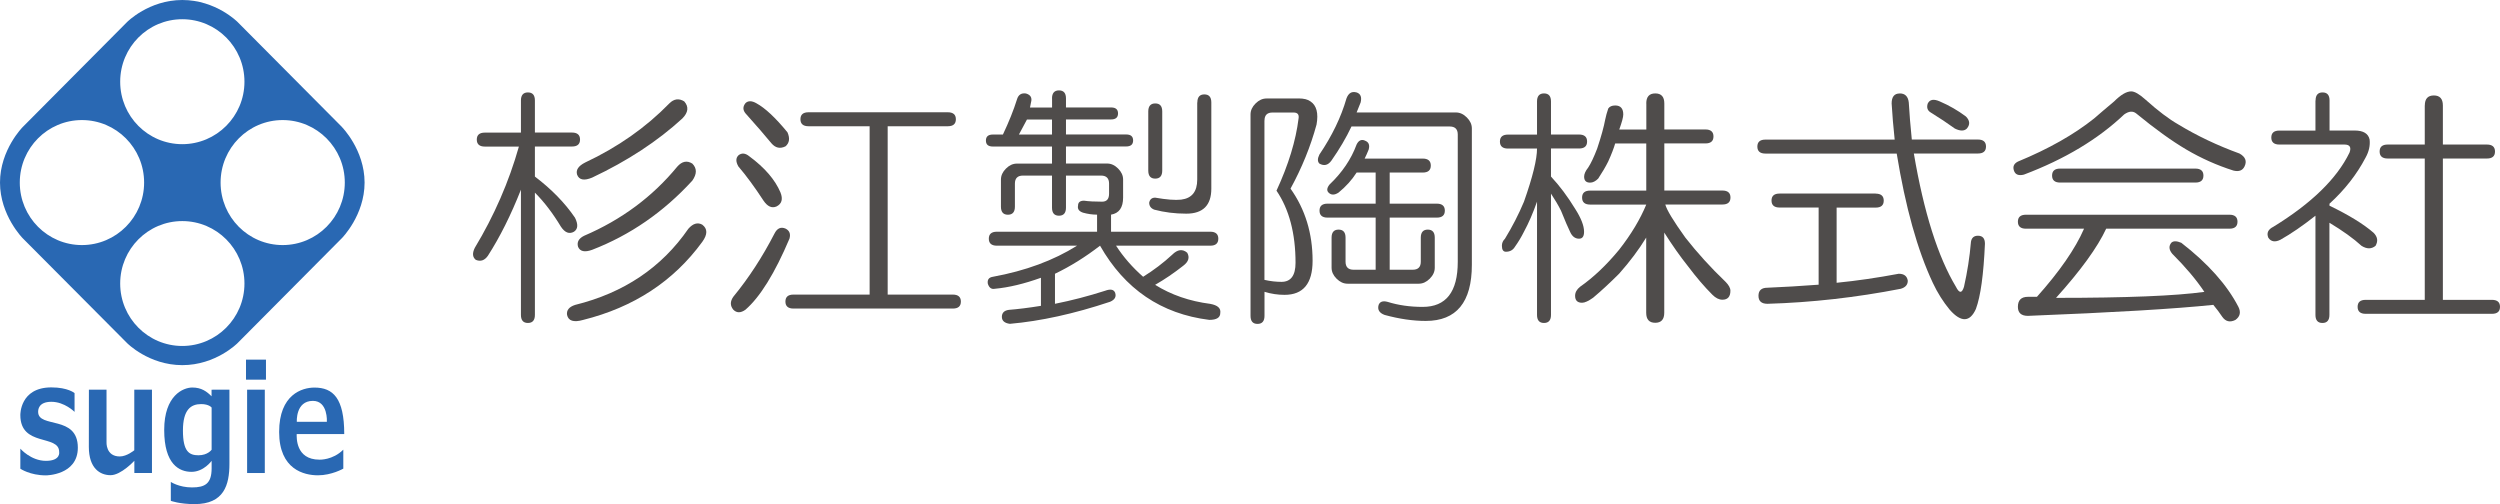
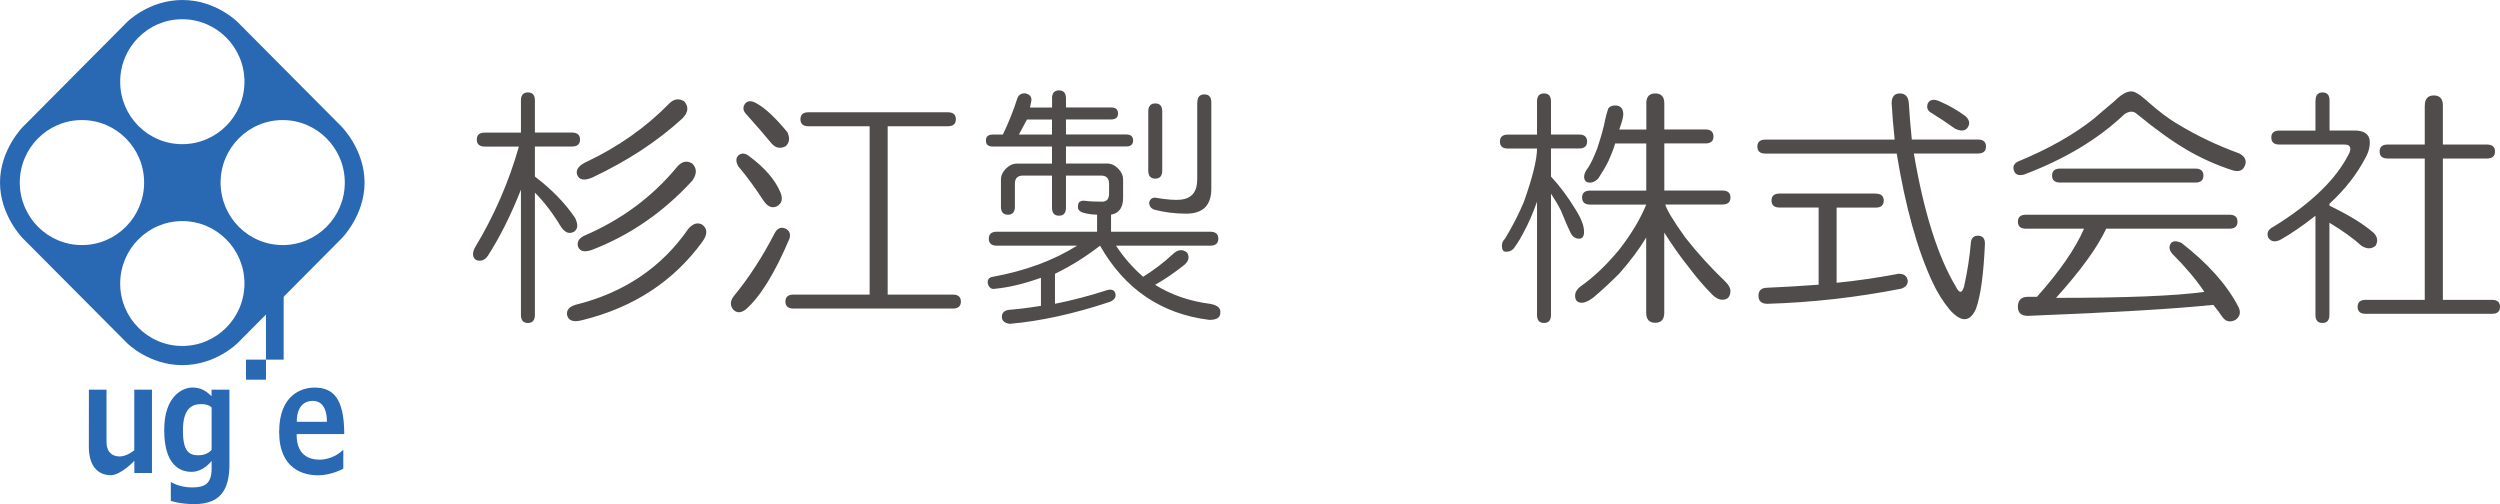
<svg xmlns="http://www.w3.org/2000/svg" id="_レイヤー_2" data-name="レイヤー 2" viewBox="0 0 404.37 81.54">
  <defs>
    <style> .cls-1 { fill: #2968b3; fill-rule: evenodd; } .cls-1, .cls-2 { stroke-width: 0px; } .cls-2 { fill: #4f4c4b; } </style>
  </defs>
  <g id="_レイヤー_1-2" data-name="レイヤー 1">
    <g>
      <g>
        <path class="cls-1" d="M55.3,20.54s3.67,3.69,3.67,8.99-3.67,8.99-3.67,8.99l-16.87,16.97s-3.51,3.57-8.94,3.57-8.94-3.57-8.94-3.57L3.68,38.54s-3.68-3.7-3.68-9.01,3.68-8.99,3.68-8.99L20.55,3.57s3.51-3.57,8.94-3.57,8.95,3.57,8.95,3.57l16.87,16.97ZM55.77,29.53c0,5.58-4.5,10.11-10.05,10.11s-10.04-4.53-10.04-10.11,4.5-10.11,10.04-10.11,10.05,4.53,10.05,10.11ZM13.25,19.42c-5.55,0-10.05,4.53-10.05,10.11s4.5,10.11,10.05,10.11,10.06-4.53,10.06-10.11-4.5-10.11-10.06-10.11ZM29.48,3.11c-5.54,0-10.04,4.52-10.04,10.11s4.5,10.1,10.04,10.1,10.06-4.52,10.06-10.1-4.5-10.11-10.06-10.11ZM29.48,35.76c-5.54,0-10.04,4.52-10.04,10.1s4.5,10.1,10.04,10.1,10.06-4.52,10.06-10.1-4.5-10.1-10.06-10.1Z" />
        <g>
-           <path class="cls-1" d="M12.06,63.57v3.05s-1.61-1.63-3.75-1.63-2.14,1.35-2.14,1.63c0,2.71,6.42.46,6.42,5.79,0,4.48-5.16,4.48-5.16,4.48-2.59,0-4.14-1.08-4.14-1.08v-3.24s1.7,1.97,4.14,1.97,2.14-1.45,2.14-1.45c0-2.87-6.28-.76-6.28-5.95,0,0-.11-4.48,5.02-4.48,2.69,0,3.75.92,3.75.92Z" />
          <path class="cls-1" d="M14.39,63.03h2.84v8.46s-.16,2.34,2.15,2.34c1.14,0,2.34-1,2.34-1v-9.8h2.86v13.48h-2.85v-1.98s-2.15,2.33-3.84,2.33-3.52-1.09-3.52-4.57.01-9.27.01-9.27Z" />
          <path class="cls-1" d="M34.42,63.03h2.69v11.98c0,3.43-.87,6.53-5.64,6.53-2.43,0-3.84-.53-3.84-.53v-3.06s1.32.89,3.42.89,3.18-.6,3.18-3.09v-1.21s-1.27,1.78-3.25,1.78-4.42-1.21-4.42-6.78,3.07-6.86,4.55-6.86,2.34.65,3.11,1.42v-1.06h.19ZM32.54,65.36c-1.66,0-2.95.89-2.95,4.28s1,4,2.51,4,2.13-.9,2.13-.9v-6.82s-.42-.56-1.69-.56Z" />
-           <path class="cls-1" d="M43.02,58.17v3.24h-3.23v-3.24h3.23ZM39.97,76.51h2.86v-13.48h-2.86v13.48Z" />
+           <path class="cls-1" d="M43.02,58.17v3.24h-3.23v-3.24h3.23Zh2.86v-13.48h-2.86v13.48Z" />
          <path class="cls-1" d="M55.69,70.21h-7.7c0,.43-.23,4.14,3.69,4.14,0,0,2.13.1,3.85-1.62v3.07s-1.87,1.08-4.1,1.08-6.28-.93-6.28-7.01,3.73-7.18,5.71-7.18c3.01,0,4.82,1.7,4.82,7.52ZM48,68.23h4.87s.21-3.39-2.26-3.39c-2.82,0-2.6,3.39-2.6,3.39Z" />
        </g>
      </g>
      <g>
        <path class="cls-2" d="M84.26,16.25c0-.86.38-1.3,1.13-1.3s1.13.43,1.13,1.3v5.19h6c.86,0,1.3.38,1.3,1.13s-.43,1.13-1.3,1.13h-6v4.86c2.7,2.05,4.86,4.27,6.48,6.65.54,1.08.49,1.84-.16,2.27-.76.43-1.46.16-2.11-.81-1.3-2.16-2.7-4-4.21-5.51v19.78c0,.86-.38,1.3-1.13,1.3s-1.13-.43-1.13-1.3v-20.26c-1.62,4.11-3.4,7.67-5.35,10.7-.54.76-1.19.97-1.95.65-.54-.43-.59-1.08-.16-1.95,3.13-5.19,5.51-10.65,7.13-16.37h-5.51c-.86,0-1.3-.38-1.3-1.13s.43-1.13,1.3-1.13h5.84v-5.19ZM113.6,36.35c.86.65.86,1.57,0,2.76-4.65,6.38-11.08,10.59-19.29,12.64-1.51.43-2.38.16-2.59-.81-.11-.76.32-1.3,1.3-1.62,7.89-1.95,14-6.05,18.32-12.32.76-.86,1.51-1.08,2.27-.65ZM110.68,16.41c.76.86.65,1.78-.32,2.76-4,3.67-8.86,6.86-14.59,9.56-1.3.54-2.11.38-2.43-.49-.22-.76.22-1.4,1.3-1.95,5.3-2.49,9.83-5.67,13.62-9.56.76-.76,1.57-.86,2.43-.32ZM111.98,26.46c.76.76.76,1.68,0,2.76-4.65,5.08-10.05,8.81-16.21,11.19-1.19.43-1.95.27-2.27-.49-.22-.76.11-1.35.97-1.78,6.05-2.59,11.08-6.32,15.08-11.19.76-.86,1.57-1.03,2.43-.49Z" />
        <path class="cls-2" d="M127.05,36.97c.65.32.86.86.65,1.62-2.38,5.62-4.76,9.46-7.13,11.51-.76.54-1.41.54-1.95,0-.54-.65-.54-1.35,0-2.11,2.49-3.03,4.7-6.43,6.65-10.21.43-.86,1.03-1.13,1.78-.81ZM119.43,25.13c.54-.43,1.13-.38,1.78.16,2.49,1.84,4.16,3.78,5.03,5.84.43,1.08.22,1.84-.65,2.27-.76.32-1.46,0-2.11-.97-1.41-2.16-2.76-4-4.05-5.51-.43-.76-.43-1.35,0-1.78ZM120.56,16.7c.43-.43,1.03-.43,1.78,0,1.4.76,3.08,2.32,5.03,4.7.43.97.32,1.73-.32,2.27-.86.43-1.62.27-2.27-.49-.97-1.19-2.38-2.81-4.21-4.86-.43-.54-.43-1.08,0-1.62ZM153.31,18.16c.86,0,1.3.38,1.3,1.13s-.43,1.13-1.3,1.13h-9.73v27.23h10.54c.86,0,1.3.38,1.3,1.13s-.43,1.13-1.3,1.13h-25.78c-.86,0-1.3-.38-1.3-1.13s.43-1.13,1.3-1.13h12.32v-27.23h-9.89c-.86,0-1.3-.38-1.3-1.13s.43-1.13,1.3-1.13h22.53Z" />
        <path class="cls-2" d="M170.16,15.92c0-.86.38-1.3,1.13-1.3s1.13.43,1.13,1.3v1.46h7.29c.76,0,1.13.32,1.13.97s-.38.97-1.13.97h-7.29v2.43h9.73c.76,0,1.13.32,1.13.97s-.38.97-1.13.97h-9.73v2.76h6.65c.65,0,1.24.27,1.78.81.54.54.81,1.13.81,1.78v2.92c0,1.62-.65,2.54-1.95,2.76v2.76h16.05c.86,0,1.3.38,1.3,1.13s-.43,1.13-1.3,1.13h-15.24c1.19,1.84,2.65,3.51,4.38,5.03,1.73-1.08,3.3-2.27,4.7-3.57.86-.86,1.67-.97,2.43-.32.43.76.22,1.46-.65,2.11-1.51,1.19-3.03,2.22-4.54,3.08,2.59,1.62,5.57,2.65,8.92,3.08,1.19.22,1.73.7,1.62,1.46,0,.76-.59,1.13-1.78,1.13-7.78-.97-13.67-4.97-17.67-12-2.38,1.84-4.81,3.35-7.29,4.54v4.86c2.7-.54,5.4-1.24,8.11-2.11.86-.32,1.4-.22,1.62.32.22.65-.05,1.13-.81,1.46-5.84,1.95-11.24,3.13-16.21,3.57-.86-.11-1.3-.49-1.3-1.13s.38-1.03,1.13-1.13c1.4-.11,3.13-.32,5.19-.65v-4.54c-2.7.97-5.19,1.57-7.46,1.78-.54.11-.92-.16-1.13-.81-.11-.65.16-1.03.81-1.13,5.3-.97,9.83-2.65,13.62-5.03h-12.97c-.86,0-1.3-.38-1.3-1.13s.43-1.13,1.3-1.13h16.21v-2.76c-.76,0-1.51-.11-2.27-.32-.65-.22-.92-.59-.81-1.13,0-.54.32-.81.97-.81.76.11,1.73.16,2.92.16.76,0,1.13-.43,1.13-1.3v-1.62c0-.86-.43-1.3-1.3-1.3h-5.67v5.19c0,.86-.38,1.3-1.13,1.3s-1.13-.43-1.13-1.3v-5.19h-4.7c-.86,0-1.3.43-1.3,1.3v3.73c0,.86-.38,1.3-1.13,1.3s-1.13-.43-1.13-1.3v-4.38c0-.65.27-1.24.81-1.78.54-.54,1.13-.81,1.78-.81h5.67v-2.76h-9.56c-.76,0-1.13-.32-1.13-.97s.38-.97,1.13-.97h1.62c.97-2.05,1.73-3.94,2.27-5.67.22-.76.7-1.08,1.46-.97.76.22,1.03.7.81,1.46l-.16.81h3.57v-1.46ZM164.81,21.76h5.35v-2.43h-4.05l-1.3,2.43ZM186.86,16.73c.76,0,1.13.43,1.13,1.3v9.56c0,.86-.38,1.3-1.13,1.3s-1.13-.43-1.13-1.3v-9.56c0-.86.38-1.3,1.13-1.3ZM193.67,16.57c0-.86.38-1.3,1.13-1.3s1.13.43,1.13,1.3v13.94c0,2.7-1.35,4.05-4.05,4.05-1.84,0-3.57-.22-5.19-.65-.54-.22-.81-.59-.81-1.13.11-.54.43-.81.97-.81,1.84.32,3.24.43,4.21.32,1.73-.22,2.59-1.3,2.59-3.24v-12.48Z" />
-         <path class="cls-2" d="M210.03,15.92c.86,0,1.51.16,1.95.49.97.65,1.3,1.89.97,3.73-.97,3.57-2.38,7.02-4.21,10.37,2.38,3.35,3.57,7.24,3.57,11.67,0,3.67-1.51,5.51-4.54,5.51-1.08,0-2.16-.16-3.24-.49v3.89c0,.86-.38,1.3-1.13,1.3s-1.13-.43-1.13-1.3V18.52c0-.65.27-1.24.81-1.78.54-.54,1.13-.81,1.78-.81h5.19ZM204.52,19.49v25.78c.97.22,1.89.32,2.76.32,1.51,0,2.27-1.03,2.27-3.08,0-4.75-1.03-8.65-3.08-11.67,1.95-4.21,3.13-8.11,3.57-11.67.11-.65-.16-.97-.81-.97h-3.4c-.87,0-1.3.43-1.3,1.3ZM219.43,14.95c.65.22.86.76.65,1.62l-.65,1.62h16.05c.65,0,1.24.27,1.78.81.54.54.81,1.13.81,1.78v22.05c0,6.05-2.49,9.08-7.46,9.08-2.05,0-4.27-.32-6.65-.97-.87-.32-1.19-.87-.97-1.62.21-.54.7-.7,1.46-.49,1.73.54,3.62.81,5.67.81,3.78,0,5.67-2.43,5.67-7.29v-20.59c0-.86-.43-1.3-1.3-1.3h-15.89c-.87,1.84-1.95,3.67-3.24,5.51-.54.76-1.19.92-1.95.49-.32-.32-.32-.81,0-1.46,2.05-3.03,3.51-6.05,4.38-9.08.32-.86.86-1.19,1.62-.97ZM220.73,22.73c.65.22.86.7.65,1.46-.22.54-.43,1.03-.65,1.46h9.4c.86,0,1.3.38,1.3,1.13s-.43,1.13-1.3,1.13h-5.35v5.03h7.62c.86,0,1.3.38,1.3,1.13s-.43,1.13-1.3,1.13h-7.62v8.43h3.73c.86,0,1.3-.43,1.3-1.3v-3.89c0-.86.38-1.3,1.13-1.3s1.13.43,1.13,1.3v4.86c0,.65-.27,1.24-.81,1.78-.54.54-1.13.81-1.78.81h-11.51c-.65,0-1.24-.27-1.78-.81-.54-.54-.81-1.13-.81-1.78v-4.86c0-.86.38-1.3,1.13-1.3s1.13.43,1.13,1.3v3.89c0,.86.43,1.3,1.3,1.3h3.57v-8.43h-7.78c-.87,0-1.3-.38-1.3-1.13s.43-1.13,1.3-1.13h7.78v-5.03h-3.08c-.76,1.19-1.73,2.27-2.92,3.24-.65.43-1.19.43-1.62,0-.32-.32-.27-.76.16-1.3,2.05-1.95,3.51-4.11,4.38-6.48.32-.65.76-.86,1.3-.65Z" />
        <path class="cls-2" d="M248.61,16.41c0-.86.38-1.3,1.13-1.3s1.13.43,1.13,1.3v5.35h4.54c.86,0,1.3.38,1.3,1.13s-.43,1.13-1.3,1.13h-4.54v4.54c1.41,1.51,2.7,3.24,3.89,5.19.97,1.51,1.46,2.76,1.46,3.73,0,.76-.27,1.13-.81,1.13-.65,0-1.13-.38-1.46-1.13-.32-.65-.81-1.78-1.46-3.4-.43-.86-.97-1.78-1.62-2.76v19.62c0,.86-.38,1.3-1.13,1.3s-1.13-.43-1.13-1.3v-18.32c-.65,1.84-1.35,3.46-2.11,4.86-.43.86-.92,1.68-1.46,2.43-.32.54-.81.81-1.46.81-.43,0-.65-.32-.65-.97,0-.43.16-.81.49-1.13,1.19-1.95,2.22-3.94,3.08-6,1.41-4,2.11-6.86,2.11-8.59h-4.7c-.86,0-1.3-.38-1.3-1.13s.43-1.13,1.3-1.13h4.7v-5.35ZM266.28,16.73c0-1.08.49-1.62,1.46-1.62s1.46.54,1.46,1.62v4.21h6.65c.86,0,1.3.38,1.3,1.13s-.43,1.13-1.3,1.13h-6.65v7.62h9.4c.86,0,1.3.38,1.3,1.13s-.43,1.13-1.3,1.13h-9.24c.22.86,1.3,2.65,3.24,5.35,1.95,2.49,4.11,4.86,6.48,7.13.54.54.81,1.03.81,1.46,0,.97-.43,1.46-1.3,1.46-.54,0-1.08-.27-1.62-.81-1.3-1.3-2.59-2.81-3.89-4.54-1.3-1.62-2.59-3.46-3.89-5.51v12.97c0,1.08-.49,1.62-1.46,1.62s-1.46-.54-1.46-1.62v-12.16c-1.19,1.95-2.65,3.89-4.38,5.84-1.51,1.51-2.92,2.81-4.21,3.89-.76.54-1.35.81-1.78.81-.76,0-1.13-.38-1.13-1.13,0-.54.27-1.03.81-1.46,2.16-1.51,4.27-3.51,6.32-6,1.95-2.49,3.4-4.92,4.38-7.29h-9.08c-.86,0-1.3-.38-1.3-1.13s.43-1.13,1.3-1.13h9.08v-7.62h-5.03c-.22.76-.59,1.73-1.13,2.92-.43.86-.97,1.78-1.62,2.76-.43.43-.86.65-1.3.65-.65,0-.97-.32-.97-.97,0-.43.22-.92.65-1.46.43-.65.92-1.67,1.46-3.08.65-1.95,1.08-3.51,1.3-4.7.11-.54.27-1.13.49-1.78.22-.32.59-.49,1.13-.49.86,0,1.3.49,1.3,1.46,0,.43-.22,1.24-.65,2.43h4.38v-4.21Z" />
        <path class="cls-2" d="M307.28,15.11c.86,0,1.35.49,1.46,1.46.11,1.84.27,3.84.49,6h10.7c.86,0,1.3.38,1.3,1.13s-.43,1.13-1.3,1.13h-10.37c1.62,9.51,3.89,16.7,6.81,21.56.54,1.08.97,1.08,1.3,0,.54-2.38.92-4.81,1.13-7.29.11-.65.49-.97,1.13-.97.76,0,1.13.43,1.13,1.3-.22,4.97-.7,8.48-1.46,10.54-.97,2.16-2.38,2.21-4.21.16-1.08-1.3-2-2.76-2.76-4.38-2.49-5.3-4.43-12.27-5.84-20.91h-21.24c-.86,0-1.3-.38-1.3-1.13s.43-1.13,1.3-1.13h20.91c-.22-2.05-.38-4-.49-5.84,0-1.08.43-1.62,1.3-1.62ZM303.39,31.32c.86,0,1.3.38,1.3,1.13s-.43,1.13-1.3,1.13h-6.32v12.16c3.24-.32,6.59-.81,10.05-1.46.86,0,1.35.38,1.46,1.13,0,.65-.38,1.08-1.13,1.3-7.24,1.41-14.43,2.22-21.56,2.43-.97,0-1.46-.43-1.46-1.3s.49-1.3,1.46-1.3c2.59-.11,5.35-.27,8.27-.49v-12.48h-6.32c-.86,0-1.3-.38-1.3-1.13s.43-1.13,1.3-1.13h15.56ZM311.82,16.73c.32-.65.97-.76,1.95-.32,1.51.65,2.92,1.46,4.21,2.43.65.65.7,1.3.16,1.95-.43.43-1.08.43-1.95,0-1.19-.86-2.49-1.73-3.89-2.59-.54-.32-.7-.81-.49-1.46Z" />
        <path class="cls-2" d="M346.99,16.08c2.05,1.84,3.84,3.19,5.35,4.05,3.03,1.84,6.32,3.4,9.89,4.7.97.54,1.24,1.24.81,2.11-.32.65-.92.86-1.78.65-2.7-.86-5.24-2-7.62-3.4-2.38-1.4-5.08-3.35-8.11-5.84-.54-.43-1.19-.38-1.95.16-4.21,4-9.62,7.24-16.21,9.73-.86.22-1.41,0-1.62-.65-.22-.65,0-1.13.65-1.46,4.97-2.05,9.08-4.38,12.32-6.97.86-.76,1.95-1.67,3.24-2.76,1.08-1.08,2-1.62,2.76-1.62.54,0,1.3.43,2.27,1.3ZM360.61,34.73c.86,0,1.3.38,1.3,1.13s-.43,1.13-1.3,1.13h-19.94c-1.41,3.03-4.11,6.75-8.11,11.19,11.35,0,19.34-.32,23.99-.97-1.3-1.95-3.03-4-5.19-6.16-.54-.65-.59-1.24-.16-1.78.32-.32.86-.32,1.62,0,4.32,3.35,7.4,6.81,9.24,10.37.43.86.27,1.57-.49,2.11-.86.43-1.57.27-2.11-.49-.43-.65-.92-1.3-1.46-1.95-6.27.65-16.26,1.24-29.99,1.78-1.08,0-1.62-.49-1.62-1.46,0-1.08.54-1.62,1.62-1.62h1.46c3.67-4.11,6.21-7.78,7.62-11.02h-9.4c-.86,0-1.3-.38-1.3-1.13s.43-1.13,1.3-1.13h32.91ZM355.1,27.27c.86,0,1.3.38,1.3,1.13s-.43,1.13-1.3,1.13h-21.88c-.86,0-1.3-.38-1.3-1.13s.43-1.13,1.3-1.13h21.88Z" />
        <path class="cls-2" d="M374.54,16.25c0-.86.38-1.3,1.13-1.3s1.13.43,1.13,1.3v4.86h4.05c1.41,0,2.22.49,2.43,1.46.11.97-.11,1.95-.65,2.92-1.41,2.7-3.35,5.19-5.84,7.46v.32c3.13,1.51,5.51,2.97,7.13,4.38.65.65.76,1.35.32,2.11-.65.54-1.41.54-2.27,0-1.3-1.19-3.03-2.43-5.19-3.73v14.91c0,.86-.38,1.3-1.13,1.3s-1.13-.43-1.13-1.3v-16.05c-2.05,1.62-3.94,2.92-5.67,3.89-.86.43-1.51.32-1.95-.32-.32-.76-.05-1.35.81-1.78,6.16-3.78,10.27-7.78,12.32-12,.32-.86.05-1.3-.81-1.3h-10.54c-.86,0-1.3-.38-1.3-1.13s.43-1.13,1.3-1.13h5.84v-4.86ZM392.21,17.06c0-1.08.49-1.62,1.46-1.62s1.46.54,1.46,1.62v6.32h7.13c.86,0,1.3.38,1.3,1.13s-.43,1.13-1.3,1.13h-7.13v22.86h7.94c.86,0,1.3.38,1.3,1.13s-.43,1.13-1.3,1.13h-20.43c-.86,0-1.3-.38-1.3-1.13s.43-1.13,1.3-1.13h9.56v-22.86h-6c-.86,0-1.3-.38-1.3-1.13s.43-1.13,1.3-1.13h6v-6.32Z" />
      </g>
    </g>
  </g>
</svg>